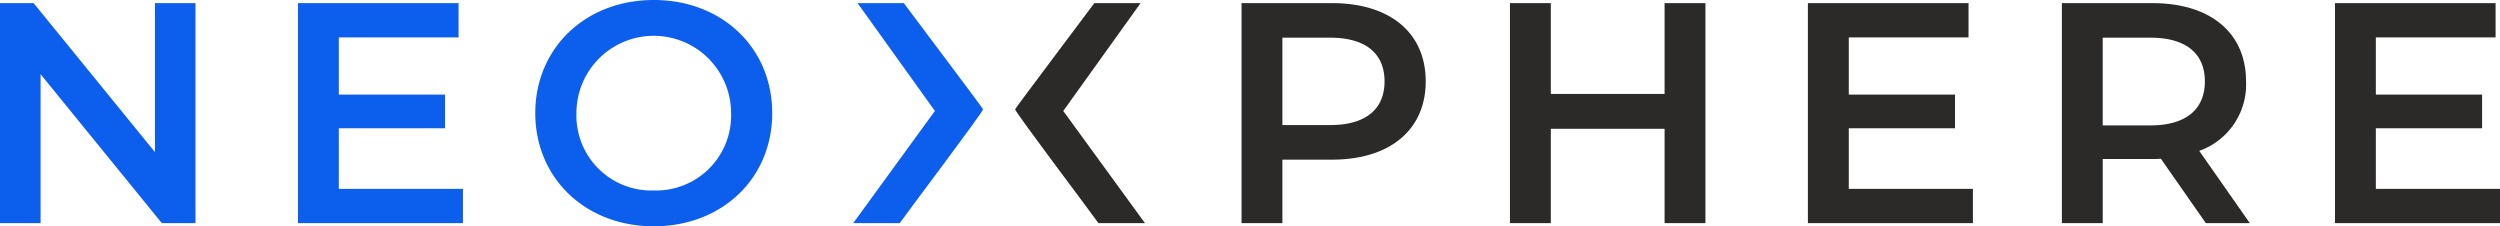
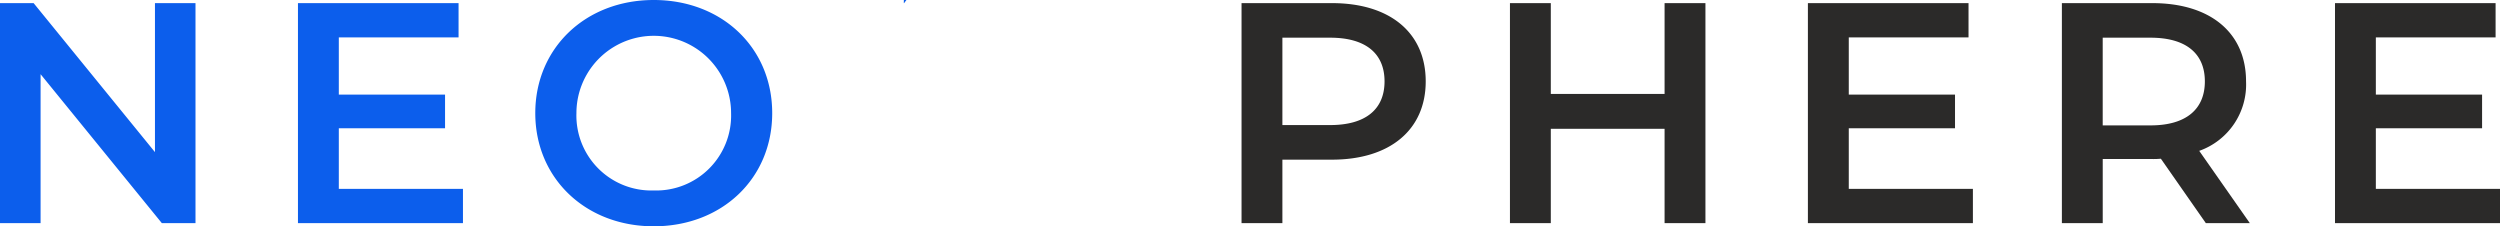
<svg xmlns="http://www.w3.org/2000/svg" id="_1444056401472" width="227.918" height="20.631" viewBox="0 0 227.918 20.631">
  <path id="Path_228" data-name="Path 228" d="M14.127.286V13.868L3.066.286H0V20.345H3.7V6.763L14.757,20.345h3.066V.286h-3.7ZM30.889,17.22V11.691h9.685V8.624H30.889V3.409H41.806V.286H27.164V20.345H42.207V17.22H30.889ZM59.6,20.631c6.218,0,10.8-4.355,10.8-10.316S65.819,0,59.6,0,48.8,4.383,48.8,10.315,53.383,20.631,59.6,20.631Zm0-3.267a6.835,6.835,0,0,1-7.049-7.049,7.049,7.049,0,0,1,14.1,0A6.835,6.835,0,0,1,59.6,17.364Z" transform="translate(0)" fill="#0c5eec" />
  <path id="Path_229" data-name="Path 229" d="M739.291,1.85H731.04V21.908h3.724V16.119h4.527c5.274,0,8.539-2.722,8.539-7.135,0-4.441-3.265-7.135-8.539-7.135Zm-.172,11.118h-4.355V5h4.355c3.267,0,4.958,1.462,4.958,3.982s-1.691,3.984-4.958,3.984ZM769.607,1.85v8.28H759.235V1.85H755.51V21.908h3.725v-8.6h10.372v8.6h3.725V1.85h-3.725ZM786.4,18.784V13.255h9.685V10.188H786.4V4.973h10.917V1.85H782.673V21.908h15.043V18.784H786.4Zm36.563,3.124-4.614-6.591a6.412,6.412,0,0,0,4.269-6.333c0-4.441-3.265-7.135-8.539-7.135h-8.251V21.908h3.724V16.062h4.527a7.174,7.174,0,0,0,.774-.028l4.1,5.874Zm-4.1-12.924c0,2.522-1.691,4.012-4.958,4.012H809.55V5h4.355C817.173,5,818.863,6.464,818.863,8.985Zm15.588,9.8V13.255h9.685V10.188h-9.685V4.973h10.917V1.85H830.727V21.908H845.77V18.784Z" transform="translate(-617.852 -1.564)" fill="#2b2a29" />
-   <path id="Path_230" data-name="Path 230" d="M604.944,1.85h4.213l-7.049,9.829,7.45,10.23h-4.241c-.844-1.194-7.441-9.915-7.6-10.378-.02-.059,6.865-9.18,7.224-9.68Z" transform="translate(-505.174 -1.564)" fill="#2b2a29" />
-   <path id="Path_231" data-name="Path 231" d="M506.984,1.85h-4.213l7.049,9.829-7.45,10.23h4.241c.844-1.194,7.441-9.915,7.6-10.378.02-.059-6.865-9.18-7.224-9.68Z" transform="translate(-424.587 -1.564)" fill="#0c5eec" />
+   <path id="Path_231" data-name="Path 231" d="M506.984,1.85h-4.213h4.241c.844-1.194,7.441-9.915,7.6-10.378.02-.059-6.865-9.18-7.224-9.68Z" transform="translate(-424.587 -1.564)" fill="#0c5eec" />
</svg>